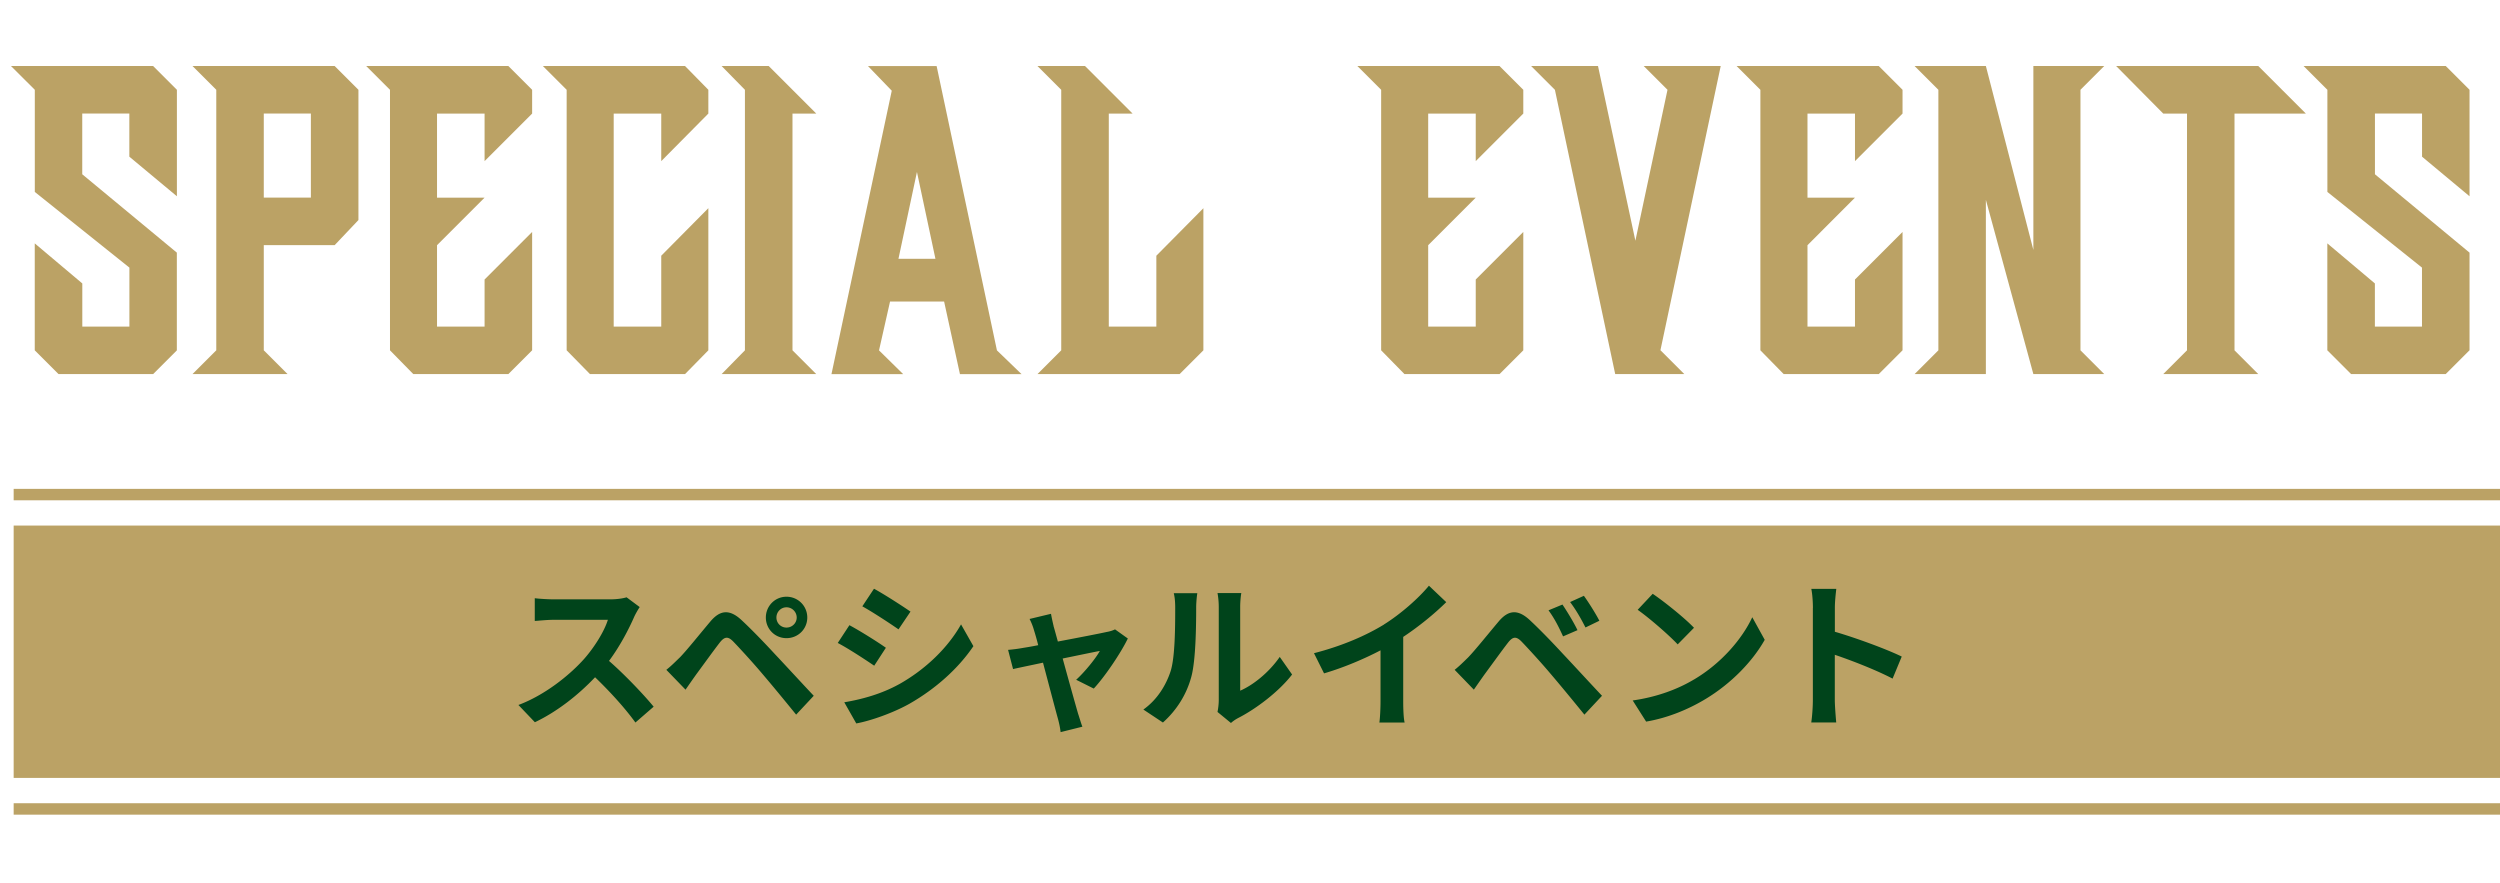
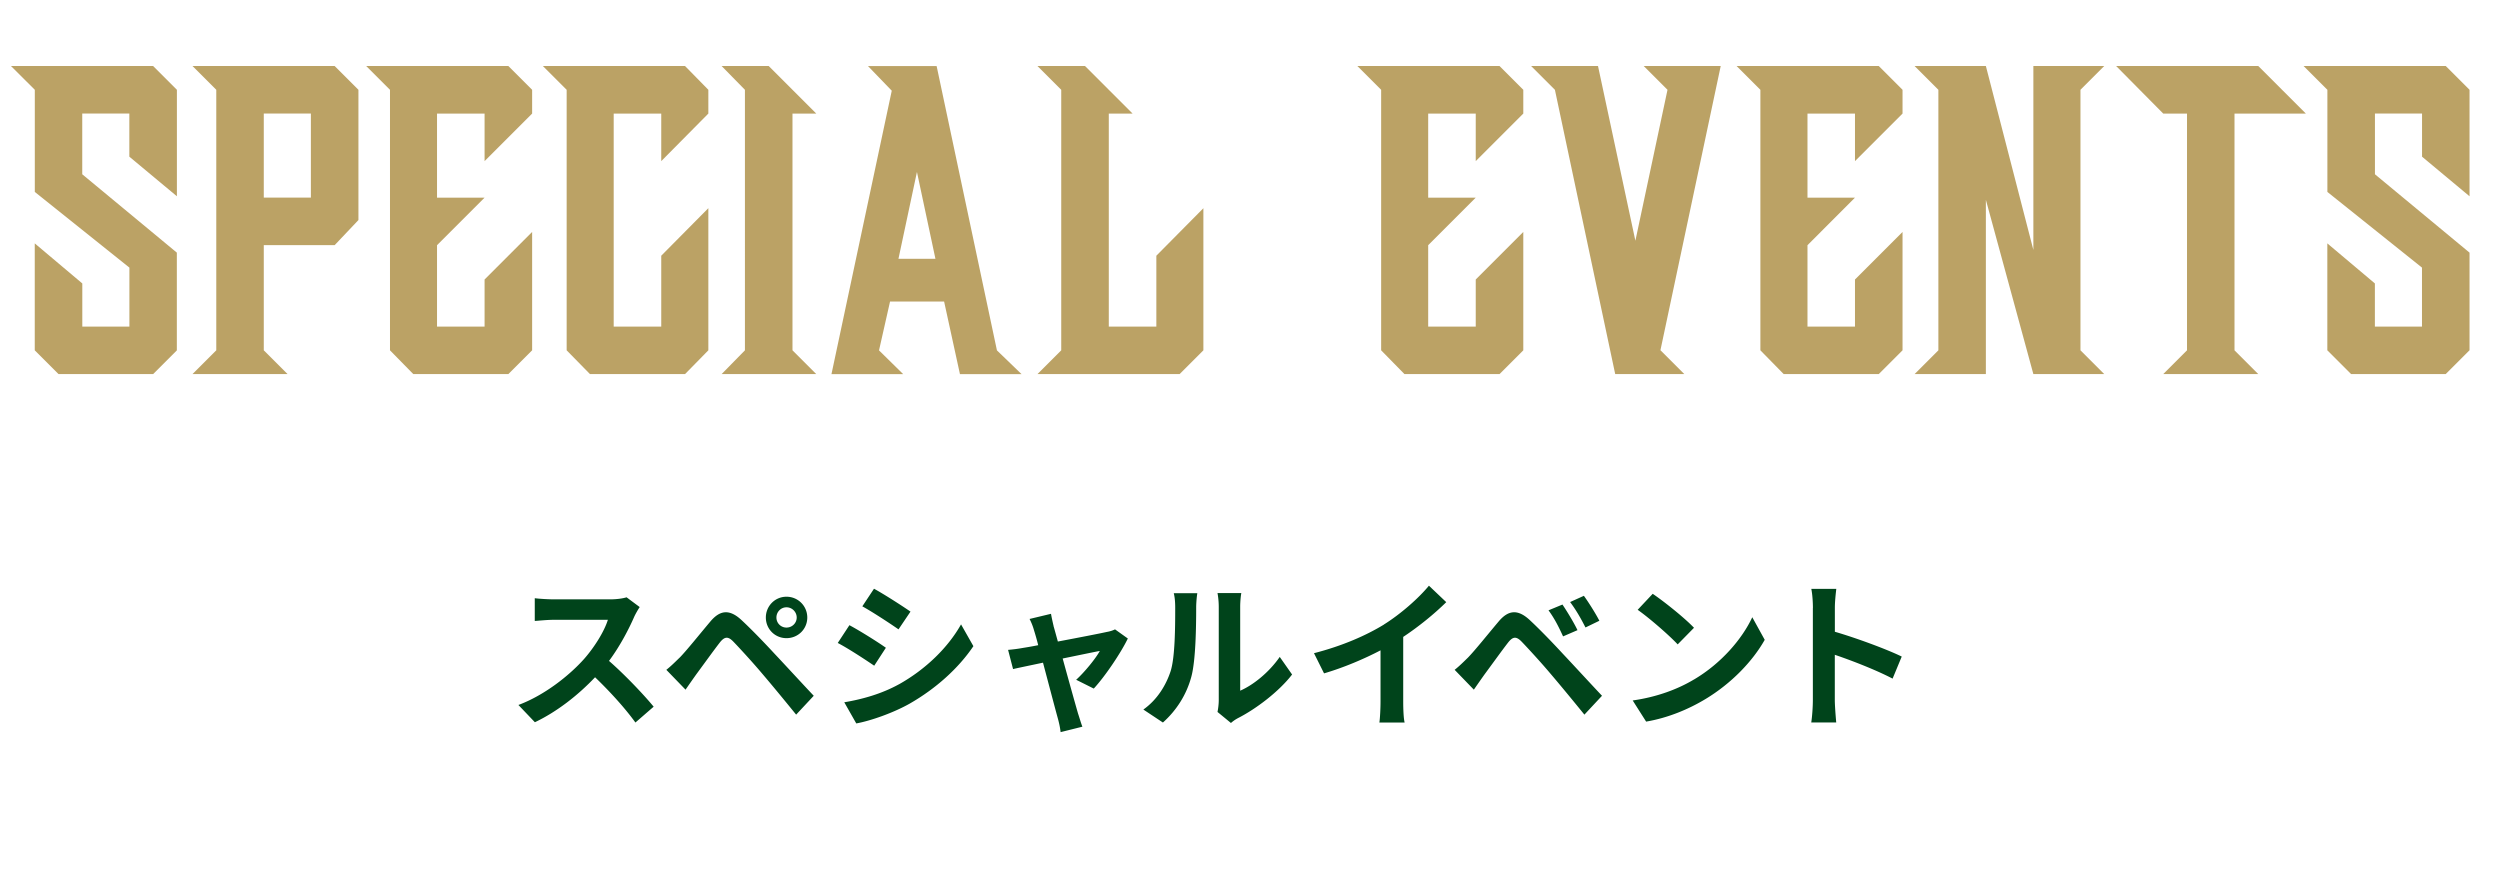
<svg xmlns="http://www.w3.org/2000/svg" width="437.39" height="154.46">
-   <path fill="#bba265" d="M2.39 91.95h435v44.15h-435zM2.39 140.53h435v2h-435zM2.39 85.53h435v2h-435z" />
  <path fill="#00441b" d="M110.95 107.93c-.95 2.18-2.52 5.18-4.4 7.7 2.77 2.41 6.16 5.99 7.81 8.01l-3.19 2.77c-1.82-2.52-4.42-5.38-7.06-7.92-2.97 3.14-6.69 6.05-10.53 7.87l-2.88-3.02c4.51-1.68 8.85-5.1 11.48-8.04 1.85-2.1 3.56-4.87 4.17-6.86h-9.49c-1.18 0-2.72.17-3.3.2v-3.98c.76.11 2.46.2 3.3.2h9.88c1.2 0 2.32-.17 2.88-.36l2.3 1.71c-.22.31-.73 1.18-.98 1.74ZM118.9 115.07c1.26-1.29 3.44-4.03 5.38-6.33 1.65-1.96 3.3-2.27 5.49-.22 1.88 1.76 4.03 4 5.71 5.82 1.88 1.99 4.73 5.1 6.89 7.39l-3.08 3.3c-1.88-2.32-4.26-5.21-5.91-7.14-1.62-1.93-4.12-4.65-5.12-5.68-.9-.9-1.48-.84-2.3.17-1.09 1.4-3.08 4.17-4.2 5.68-.64.9-1.32 1.88-1.82 2.6l-3.36-3.47c.84-.67 1.46-1.29 2.32-2.13Zm18.7-10.67c2.02 0 3.64 1.62 3.64 3.64s-1.62 3.61-3.64 3.61-3.61-1.6-3.61-3.61 1.6-3.64 3.61-3.64m0 5.4c.98 0 1.79-.78 1.79-1.76s-.81-1.79-1.79-1.79-1.76.81-1.76 1.79.78 1.76 1.76 1.76M154.99 113.33l-2.04 3.14c-1.6-1.09-4.51-3-6.38-3.98l2.04-3.11c1.88 1.01 4.96 2.94 6.38 3.95m2.26 6.41c4.76-2.66 8.65-6.5 10.89-10.5l2.16 3.81c-2.6 3.86-6.55 7.42-11.14 10.05-2.86 1.62-6.86 3.02-9.35 3.47l-2.1-3.7c3.14-.53 6.5-1.46 9.55-3.14ZM159.3 107l-2.1 3.11c-1.57-1.09-4.48-3-6.33-4.03l2.04-3.08c1.85 1.01 4.93 3 6.38 4ZM184.32 109.52c.2.67.45 1.62.76 2.72 3.56-.67 7.48-1.43 8.57-1.68.5-.08 1.04-.25 1.43-.45l2.24 1.6c-1.18 2.46-4 6.66-5.96 8.76l-3.08-1.54c1.43-1.29 3.39-3.67 4.14-5.04-.67.11-3.47.7-6.5 1.32 1.06 3.86 2.27 8.18 2.69 9.63.17.48.53 1.74.76 2.3l-3.81.95c-.08-.76-.28-1.68-.5-2.46-.42-1.51-1.57-5.88-2.58-9.69-2.35.5-4.4.92-5.24 1.12l-.87-3.36c.9-.08 1.65-.17 2.58-.34.39-.06 1.4-.22 2.69-.48a45 45 0 0 0-.73-2.6c-.2-.73-.48-1.4-.78-1.99l3.75-.9c.11.64.28 1.4.45 2.13ZM204.8 117.45c.78-2.41.81-7.7.81-11.09 0-1.12-.08-1.88-.25-2.58h4.12c-.03.14-.2 1.37-.2 2.55 0 3.3-.08 9.21-.84 12.04-.84 3.16-2.6 5.91-4.98 8.04l-3.42-2.27c2.46-1.74 3.98-4.31 4.76-6.69m8.43 5.04v-16.32c0-1.26-.2-2.32-.22-2.41h4.17c-.03.08-.2 1.18-.2 2.44v14.64c2.27-.98 5.04-3.19 6.92-5.91l2.16 3.08c-2.32 3.02-6.36 6.05-9.49 7.64-.62.34-.95.62-1.21.84l-2.35-1.93c.11-.53.22-1.32.22-2.07M242.11 109.27c2.88-1.79 6.08-4.59 7.89-6.8l3.03 2.88c-2.13 2.1-4.82 4.28-7.53 6.08v11.31c0 1.23.06 2.97.25 3.67h-4.42c.11-.67.2-2.44.2-3.67v-8.96c-2.88 1.51-6.44 3.02-9.88 4.03l-1.76-3.53c5.01-1.29 9.13-3.11 12.24-5.01ZM256.81 115.07c1.26-1.29 3.44-4.03 5.38-6.33 1.65-1.96 3.3-2.27 5.49-.22 1.88 1.76 4.03 4 5.71 5.82 1.88 1.99 4.73 5.1 6.89 7.39l-3.08 3.3c-1.88-2.32-4.26-5.21-5.91-7.14-1.62-1.93-4.12-4.65-5.12-5.68-.9-.9-1.48-.84-2.29.17-1.09 1.4-3.08 4.17-4.2 5.68-.64.9-1.32 1.88-1.82 2.6l-3.36-3.47c.84-.67 1.46-1.29 2.32-2.13Zm19.18-4.82-2.52 1.09c-.81-1.76-1.51-3.14-2.55-4.56l2.44-1.01c.78 1.15 2.02 3.19 2.63 4.48m3.84-1.65-2.44 1.18c-.9-1.76-1.65-3.05-2.69-4.45l2.41-1.09c.81 1.12 2.07 3.11 2.71 4.37ZM296.38 118.88c4.79-2.83 8.43-7.11 10.19-10.89l2.18 3.95c-2.13 3.78-5.85 7.64-10.36 10.36-2.83 1.71-6.44 3.28-10.39 3.95l-2.35-3.7c4.37-.62 8.01-2.04 10.72-3.67Zm0-9.05-2.86 2.91c-1.46-1.57-4.96-4.62-7-6.05l2.63-2.8c1.96 1.32 5.6 4.23 7.22 5.94ZM317.18 106.39c0-.98-.08-2.38-.28-3.36h4.37c-.11.98-.25 2.21-.25 3.36v4.14c3.75 1.09 9.13 3.08 11.7 4.34l-1.6 3.86c-2.88-1.51-7.08-3.14-10.11-4.17v7.92c0 .81.14 2.77.25 3.92h-4.37c.17-1.12.28-2.8.28-3.92v-16.1Z" />
  <path fill="#bba265" d="m30.95 61.29-4.16 4.16H10.24l-4.16-4.16V42.58l8.32 7.01v7.55h8.24V46.82L6.09 33.58V15.71l-4.17-4.16h24.87l4.16 4.16v18.63l-8.32-6.93v-7.55h-8.24v10.63L30.94 44.2v17.09ZM62.71 15.71V38.5l-4.16 4.39h-12.4v18.4l4.16 4.16H33.68l4.16-4.16V15.71l-4.16-4.16h24.87zM46.15 34.57h8.24V19.86h-8.24zM93.1 40.58v20.71l-4.16 4.16H72.31l-4.08-4.16V15.71l-4.16-4.16h24.87l4.16 4.16v4.16l-8.32 8.32v-8.32h-8.32v14.71h8.32l-8.32 8.32v14.24h8.32V48.9zM123.93 36.42v24.87l-4.08 4.16h-16.63l-4.08-4.16V15.71l-4.16-4.16h24.87l4.08 4.16v4.16l-8.24 8.32v-8.32h-8.32v37.27h8.32v-12.4zM142.8 65.45h-16.55l4.08-4.16V15.71l-4.08-4.16h8.24l8.32 8.32h-4.16v41.42l4.16 4.16ZM155.72 52.75l-1.93 8.55 4.23 4.16h-12.55l10.55-49.59-4.16-4.31h12.01l10.55 49.74 4.31 4.16h-10.78l-2.77-12.7h-9.47Zm4.7-22.64-3.23 15.17h6.47l-3.23-15.17ZM210.54 36.42v24.87l-4.16 4.16h-24.87l4.16-4.16V15.71l-4.16-4.16h8.32l8.32 8.32h-4.16v37.27h8.32v-12.4l8.24-8.32ZM266.51 40.58v20.71l-4.16 4.16h-16.63l-4.08-4.16V15.71l-4.16-4.16h24.87l4.16 4.16v4.16l-8.32 8.32v-8.32h-8.32v14.71h8.32l-8.32 8.32v14.24h8.32V48.9zM290.52 61.29l4.16 4.16h-12.09l-10.55-49.74-4.16-4.16h11.7l6.54 30.57 5.62-26.41-4.16-4.16h13.47L290.5 61.29ZM332.86 40.58v20.71l-4.16 4.16h-16.63l-4.08-4.16V15.71l-4.16-4.16h24.87l4.16 4.16v4.16l-8.32 8.32v-8.32h-8.31v14.71h8.31l-8.31 8.32v14.24h8.31V48.9zM355.75 65.45l-8.31-30.49v30.49h-12.47l4.16-4.16V15.71l-4.16-4.16h12.47l8.31 32.18V11.55h12.4l-4.16 4.16v45.58l4.16 4.16zM403.41 19.87h-12.47v41.42l4.16 4.16h-16.63l4.16-4.16V19.87h-4.16l-8.24-8.32h24.87l8.32 8.32ZM432.05 61.29l-4.16 4.16h-16.55l-4.16-4.16V42.58l8.32 7.01v7.55h8.24V46.82l-16.55-13.24V15.71l-4.16-4.16h24.87l4.16 4.16v18.63l-8.31-6.93v-7.55h-8.24v10.63l16.55 13.71v17.09Z" />
</svg>